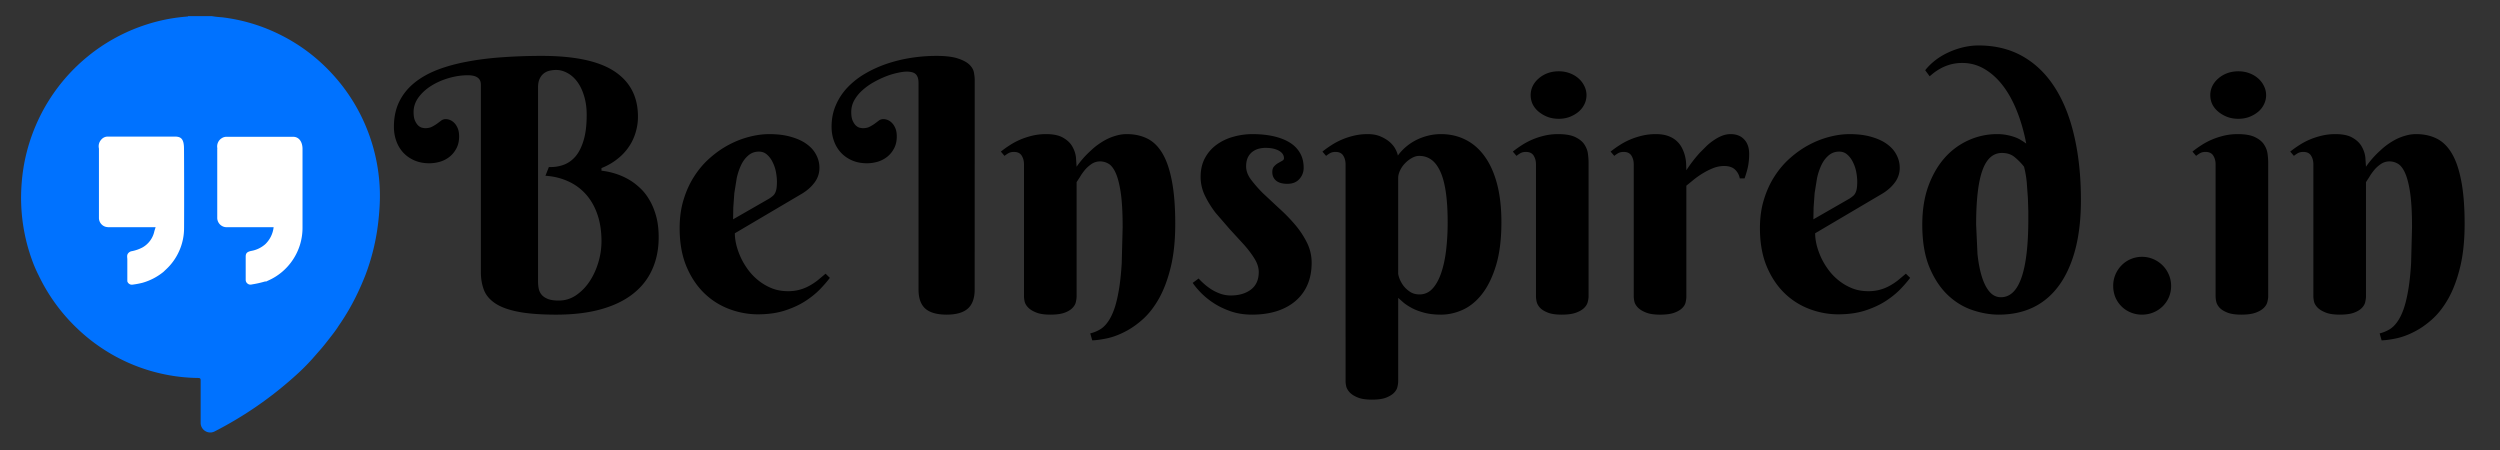
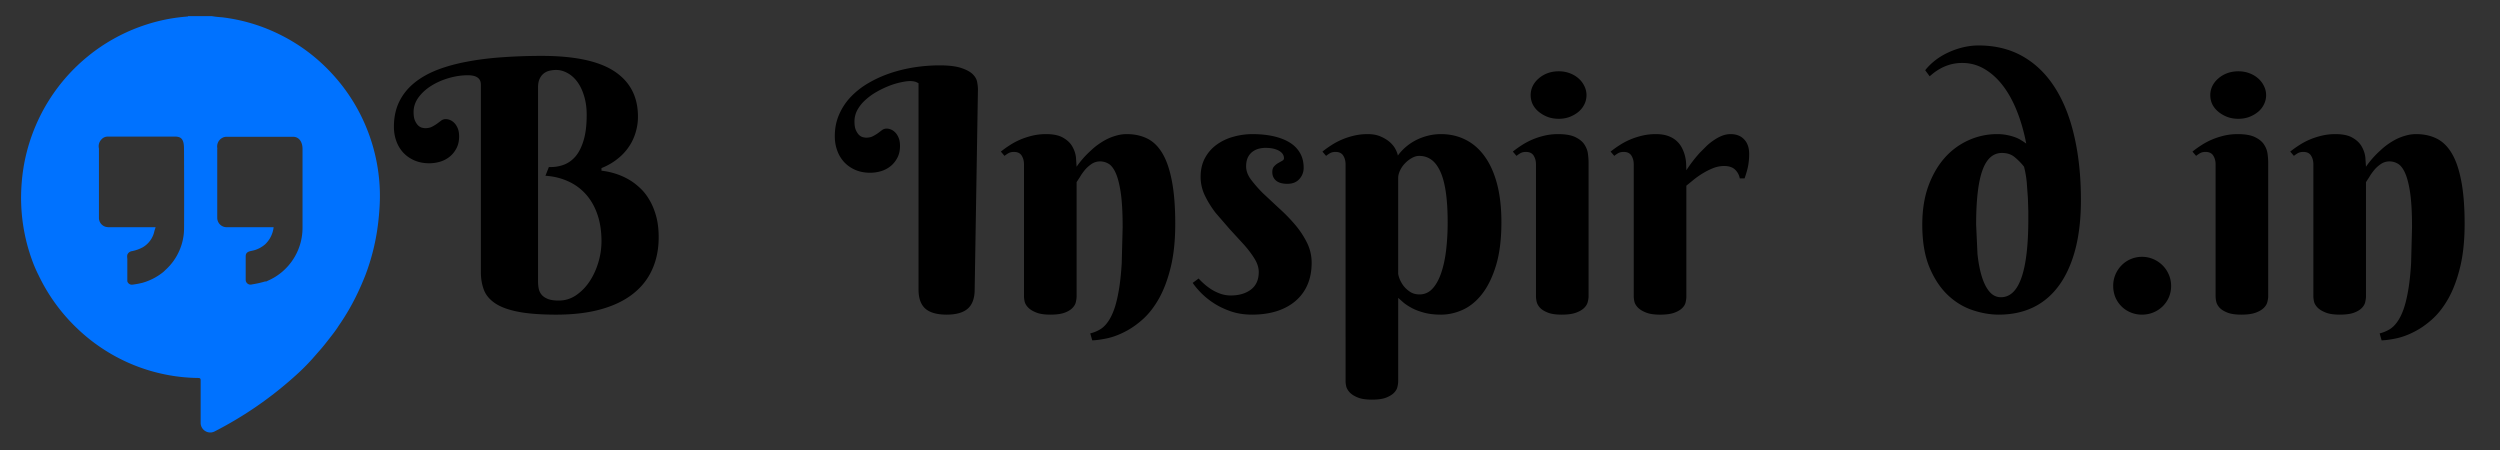
<svg xmlns="http://www.w3.org/2000/svg" xmlns:xlink="http://www.w3.org/1999/xlink" width="500" zoomAndPan="magnify" viewBox="0 0 375 67.5" height="90" preserveAspectRatio="xMidYMid meet">
  <rect x="0" y="0" width="375" height="67.5" fill="#333333" stroke="none" />
  <defs>
    <clipPath id="A">
-       <path d="M8.434 9.668H49V50H8.434zm0 0" clip-rule="nonzero" />
-     </clipPath>
+       </clipPath>
    <clipPath id="B">
      <path d="M25.559 9.668h5.902c4.539 0 8.895 1.805 12.105 5.016s5.016 7.566 5.016 12.109v5.973c0 4.543-1.805 8.898-5.016 12.109S36 49.891 31.461 49.891h-5.902c-4.543 0-8.898-1.805-12.109-5.016s-5.016-7.566-5.016-12.109v-5.973c0-4.543 1.805-8.898 5.016-12.109s7.566-5.016 12.109-5.016" clip-rule="nonzero" />
    </clipPath>
    <clipPath id="C">
      <path d="M3 2.414h54v62.539H3zm0 0" clip-rule="nonzero" />
    </clipPath>
-     <path id="D" d="M110.227 34.991c0 .555.078 1.152.234 1.797.164.637.398 1.281.703 1.938.313.648.691 1.266 1.141 1.859.457.594.984 1.121 1.578 1.578s1.25.828 1.969 1.109c.719.273 1.504.406 2.359.406.602 0 1.16-.066 1.672-.203a6.47 6.47 0 0 0 1.438-.562c.445-.238.875-.516 1.281-.828l1.234-1.031.641.625c-.398.531-.902 1.117-1.516 1.75-.617.625-1.359 1.219-2.234 1.781-.875.555-1.898 1.016-3.062 1.391-1.156.363-2.48.547-3.969.547s-2.945-.273-4.359-.812a10.8 10.8 0 0 1-3.766-2.422c-1.094-1.082-1.977-2.426-2.641-4.031-.656-1.613-.984-3.5-.984-5.656 0-1.562.195-2.988.594-4.281.395-1.301.93-2.473 1.609-3.516.676-1.051 1.461-1.969 2.359-2.75.895-.789 1.836-1.445 2.828-1.969 1-.531 2.016-.926 3.047-1.187 1.039-.27 2.039-.406 3-.406 1.27 0 2.375.141 3.313.422.945.273 1.734.641 2.359 1.109.625.461 1.086.996 1.391 1.609.313.605.469 1.242.469 1.906a3.6 3.6 0 0 1-.703 2.172c-.461.637-1.074 1.195-1.844 1.672zm5.156-5.203c.219-.145.398-.281.547-.406s.258-.273.344-.453c.094-.187.16-.41.203-.672.039-.27.063-.598.063-.984 0-.437-.047-.914-.141-1.437s-.258-1.008-.484-1.469c-.219-.469-.5-.852-.844-1.156-.336-.312-.746-.469-1.234-.469-.617 0-1.141.188-1.578.563-.437.367-.797.84-1.078 1.422a9.1 9.1 0 0 0-.672 2l-.359 2.234-.156 2.172-.031 1.766zm0 0" />
    <path id="E" d="M168.396 33.991c0-2.156-.102-3.879-.297-5.172s-.461-2.273-.781-2.953-.684-1.117-1.078-1.328a2.47 2.47 0 0 0-1.203-.328c-.5 0-.945.137-1.328.406-.387.262-.719.563-1 .906s-.523.688-.719 1.031l-.5.766v17.156c0 .219-.039.492-.109.813-.062.313-.23.609-.5.891-.262.281-.652.523-1.172.719s-1.242.297-2.156.297c-.906 0-1.621-.109-2.141-.328-.523-.207-.922-.457-1.203-.75-.273-.289-.445-.586-.516-.891-.062-.312-.094-.562-.094-.75V24.647c0-.5-.117-.93-.344-1.297-.23-.375-.621-.562-1.172-.562-.293 0-.543.055-.75.156-.199.105-.418.25-.656.438l-.547-.641a14.07 14.07 0 0 1 1.328-.953c.488-.32 1.016-.602 1.578-.844s1.164-.437 1.813-.594c.656-.156 1.344-.234 2.063-.234 1.113 0 1.977.188 2.594.563.625.367 1.078.809 1.359 1.328.289.512.469 1.047.531 1.609l.094 1.391c.633-.906 1.352-1.719 2.156-2.437a9.63 9.63 0 0 1 1.094-.906 10.38 10.38 0 0 1 1.281-.781c.457-.227.938-.41 1.438-.547.508-.145 1.031-.219 1.563-.219 1.156 0 2.18.227 3.078.672.906.449 1.664 1.199 2.281 2.25.613 1.043 1.082 2.422 1.406 4.141.332 1.719.5 3.855.5 6.406 0 2.48-.227 4.637-.672 6.469s-1.031 3.398-1.75 4.688c-.719 1.281-1.531 2.328-2.437 3.141s-1.824 1.445-2.75 1.906c-.918.469-1.805.789-2.656.969-.844.176-1.574.273-2.187.297l-.297-1.047a5.23 5.23 0 0 0 1.438-.578c.438-.25.832-.625 1.188-1.125.363-.5.68-1.133.953-1.891s.504-1.711.703-2.859.344-2.5.438-4.062l.141-5.5zm0 0" />
  </defs>
  <g clip-path="url(#A)">
    <g clip-path="url(#B)">
      <path fill="#fff" d="M8.434 9.668h40.133v40.133H8.434zm0 0" />
    </g>
  </g>
  <g clip-path="url(#C)">
    <path fill="#0072ff" d="M32.215 64.703c4.434-2.273 8.5-5.086 12.195-8.437a31.83 31.83 0 0 0 2.41-2.406l.992-1.133c.504-.555.957-1.129 1.441-1.75s1.125-1.414 1.574-2.148a34.22 34.22 0 0 0 2.793-4.82c.438-.914.844-1.855 1.215-2.805.941-2.496 1.57-5.07 1.883-7.723a37.96 37.96 0 0 0 .203-2.207 26.57 26.57 0 0 0-.203-5.652c-.391-2.738-1.18-5.359-2.367-7.855a26.88 26.88 0 0 0-4.605-6.777c-2.164-2.336-4.664-4.227-7.5-5.672s-5.828-2.355-8.984-2.73a13 13 0 0 1-1.508-.172h-3.559c0 .094-.125.059-.191.07a28.08 28.08 0 0 0-2.738.359 27.12 27.12 0 0 0-4.281 1.172c-1.395.508-2.742 1.129-4.035 1.859a26.92 26.92 0 0 0-3.676 2.496 27.48 27.48 0 0 0-3.223 3.066 27.29 27.29 0 0 0-2.676 3.555c-.797 1.258-1.48 2.574-2.062 3.949a27.21 27.21 0 0 0-1.391 4.23c-.348 1.449-.574 2.918-.68 4.406a27.37 27.37 0 0 0 1.711 11.828c.242.633.516 1.25.82 1.855l.227.461a27.02 27.02 0 0 0 5.629 7.59 26.48 26.48 0 0 0 3.922 3.094 26.6 26.6 0 0 0 4.422 2.313c1.547.633 3.137 1.113 4.773 1.445a26.12 26.12 0 0 0 4.957.531c.316 0 .406.082.395.41v6.375a1.44 1.44 0 0 0 .059.363 1.49 1.49 0 0 0 .148.332c.063.105.137.199.227.285a1.31 1.31 0 0 0 .289.219 1.33 1.33 0 0 0 .336.141 1.23 1.23 0 0 0 .359.051 1.24 1.24 0 0 0 .359-.039c.117-.027.23-.07.34-.129zm.383-42.465c-.055-.301-.02-.59.105-.871a1.43 1.43 0 0 1 .582-.652c.219-.137.453-.199.707-.195h9.988c.891 0 1.398.793 1.398 1.82v11.852a8.72 8.72 0 0 1-.367 2.477 8.64 8.64 0 0 1-1.062 2.266c-.461.703-1.016 1.324-1.66 1.867a8.56 8.56 0 0 1-2.125 1.309l-.227.113c.051.063.113.09.195.09-.082 0-.145-.027-.195-.09h-.191c-.645.191-1.301.336-1.969.441-.105.031-.215.035-.324.02s-.211-.062-.301-.129-.16-.145-.215-.242a.76.76 0 0 1-.082-.316v-1.133-1.945-.43c0-.496.191-.711.809-.848.797-.137 1.504-.473 2.117-1.004a4.16 4.16 0 0 0 1.262-2.559h-7.004c-.195.008-.387-.023-.57-.098a1.46 1.46 0 0 1-.48-.32 1.43 1.43 0 0 1-.402-1.062V22.309s.012-.047.012-.07zm-4.988 11.934a8.37 8.37 0 0 1-.73 3.473c-.492 1.105-1.187 2.063-2.086 2.871l-.281.27c-.934.754-1.977 1.297-3.129 1.629a12.22 12.22 0 0 1-1.5.281c-.176.027-.34-.008-.488-.105s-.25-.23-.297-.402v-3.27c0-.316-.113-.664.145-.949.125-.141.277-.238.461-.281.582-.105 1.133-.293 1.656-.566a3.66 3.66 0 0 0 1.801-2.477l.18-.566h-6.891a2.13 2.13 0 0 1-.586-.055c-.293-.078-.535-.238-.727-.48a1.37 1.37 0 0 1-.297-.82V22.297c-.117-.578.035-1.066.461-1.473a1.26 1.26 0 0 1 .855-.336h10.055c.891 0 1.387.281 1.387 1.82.012.281.035 8.074.012 11.863zm0 0" />
  </g>
  <path d="M80.707 42.21c0 .398.035.773.109 1.125a2.05 2.05 0 0 0 .469.922c.227.25.547.453.953.609.406.148.93.219 1.578.219.945 0 1.813-.266 2.594-.797.789-.539 1.469-1.234 2.031-2.078.563-.852 1-1.805 1.313-2.859a10.97 10.97 0 0 0 .469-3.141c0-1.562-.215-2.937-.641-4.125-.418-1.187-1.008-2.191-1.766-3.016a7.8 7.8 0 0 0-2.672-1.906c-1.023-.457-2.133-.723-3.328-.797l.516-1.312c.75.031 1.469-.07 2.156-.312s1.289-.656 1.813-1.25c.52-.602.93-1.41 1.234-2.422.313-1.02.469-2.301.469-3.844 0-1.051-.133-1.992-.391-2.828-.25-.844-.59-1.551-1.016-2.125-.418-.57-.906-1.008-1.469-1.312-.555-.312-1.117-.469-1.687-.469a4.34 4.34 0 0 0-1.047.125 2.2 2.2 0 0 0-.875.438c-.25.211-.449.48-.594.813s-.219.75-.219 1.25zm.516-33.828c4.969 0 8.617.777 10.953 2.328 2.344 1.555 3.516 3.809 3.516 6.766a7.84 7.84 0 0 1-.25 2.031 8.12 8.12 0 0 1-.625 1.688 8.05 8.05 0 0 1-.875 1.344c-.324.398-.656.742-1 1.031-.805.699-1.711 1.246-2.719 1.641v.391c1.582.188 3.008.668 4.281 1.438.531.324 1.051.73 1.563 1.219.52.492.977 1.086 1.375 1.781.406.688.734 1.492.984 2.406s.375 1.965.375 3.141c0 1.805-.328 3.422-.984 4.859-.648 1.438-1.617 2.656-2.906 3.656-1.281 1-2.883 1.766-4.797 2.297s-4.141.797-6.672.797c-2.355 0-4.266-.148-5.734-.437s-2.617-.711-3.437-1.266-1.387-1.223-1.687-2.016-.453-1.68-.453-2.672V12.694c0-.937-.652-1.406-1.953-1.406-.937 0-1.891.141-2.859.422s-1.844.668-2.625 1.156-1.422 1.074-1.922 1.75c-.492.68-.734 1.406-.734 2.188 0 .555.07.992.219 1.313s.313.57.5.734.379.273.578.313.336.063.422.063c.426 0 .773-.07 1.047-.219a6.04 6.04 0 0 0 .75-.453c.227-.164.438-.32.625-.469.195-.145.426-.219.688-.219.207 0 .426.047.656.141s.441.246.641.453c.195.199.363.465.5.797s.203.742.203 1.219c0 .688-.137 1.281-.406 1.781-.262.5-.602.918-1.016 1.25s-.898.586-1.437.75c-.543.156-1.078.234-1.609.234-.824 0-1.562-.141-2.219-.422s-1.219-.672-1.687-1.172a5.05 5.05 0 0 1-1.047-1.75c-.242-.664-.359-1.375-.359-2.125 0-1.426.266-2.68.797-3.766s1.281-2.02 2.25-2.812 2.125-1.445 3.469-1.969c1.352-.52 2.852-.93 4.5-1.234 1.645-.312 3.406-.531 5.281-.656a82.65 82.65 0 0 1 5.844-.203zm0 0" />
  <use xlink:href="#D" />
-   <path d="M146.201 43.429c0 1.313-.352 2.273-1.047 2.875-.687.594-1.742.891-3.156.891-1.437 0-2.5-.297-3.187-.891-.687-.602-1.031-1.562-1.031-2.875V12.491c0-.375-.043-.672-.125-.891-.086-.227-.203-.406-.359-.531s-.344-.207-.562-.25c-.211-.051-.445-.078-.703-.078-.375 0-.844.063-1.406.188a11.28 11.28 0 0 0-1.75.531c-.617.242-1.234.539-1.859.891a9.28 9.28 0 0 0-1.672 1.203 5.81 5.81 0 0 0-1.203 1.484 3.6 3.6 0 0 0-.453 1.766c0 .555.07.992.219 1.313s.313.57.5.734.379.273.578.313.336.063.422.063c.426 0 .773-.07 1.047-.219a6.04 6.04 0 0 0 .75-.453l.625-.469c.195-.145.426-.219.688-.219.207 0 .426.047.656.141s.441.246.641.453c.195.199.363.465.5.797s.203.742.203 1.219c0 .688-.137 1.281-.406 1.781-.262.5-.602.918-1.016 1.25s-.898.586-1.437.75c-.543.156-1.078.234-1.609.234-.824 0-1.562-.141-2.219-.422s-1.219-.672-1.687-1.172a5.05 5.05 0 0 1-1.047-1.75c-.242-.664-.359-1.375-.359-2.125 0-1.187.211-2.27.641-3.25a8.99 8.99 0 0 1 1.75-2.656 11.88 11.88 0 0 1 2.625-2.062c1.008-.594 2.094-1.086 3.25-1.484a22.03 22.03 0 0 1 3.641-.891 25.03 25.03 0 0 1 3.813-.297c1.406 0 2.5.137 3.281.406.781.262 1.352.578 1.719.953s.578.773.641 1.188c.07.406.109.75.109 1.031zm0 0" />
+   <path d="M146.201 43.429c0 1.313-.352 2.273-1.047 2.875-.687.594-1.742.891-3.156.891-1.437 0-2.5-.297-3.187-.891-.687-.602-1.031-1.562-1.031-2.875V12.491s-.344-.207-.562-.25c-.211-.051-.445-.078-.703-.078-.375 0-.844.063-1.406.188a11.28 11.28 0 0 0-1.75.531c-.617.242-1.234.539-1.859.891a9.28 9.28 0 0 0-1.672 1.203 5.81 5.81 0 0 0-1.203 1.484 3.6 3.6 0 0 0-.453 1.766c0 .555.07.992.219 1.313s.313.57.5.734.379.273.578.313.336.063.422.063c.426 0 .773-.07 1.047-.219a6.04 6.04 0 0 0 .75-.453l.625-.469c.195-.145.426-.219.688-.219.207 0 .426.047.656.141s.441.246.641.453c.195.199.363.465.5.797s.203.742.203 1.219c0 .688-.137 1.281-.406 1.781-.262.5-.602.918-1.016 1.25s-.898.586-1.437.75c-.543.156-1.078.234-1.609.234-.824 0-1.562-.141-2.219-.422s-1.219-.672-1.687-1.172a5.05 5.05 0 0 1-1.047-1.75c-.242-.664-.359-1.375-.359-2.125 0-1.187.211-2.27.641-3.25a8.99 8.99 0 0 1 1.75-2.656 11.88 11.88 0 0 1 2.625-2.062c1.008-.594 2.094-1.086 3.25-1.484a22.03 22.03 0 0 1 3.641-.891 25.03 25.03 0 0 1 3.813-.297c1.406 0 2.5.137 3.281.406.781.262 1.352.578 1.719.953s.578.773.641 1.188c.07.406.109.75.109 1.031zm0 0" />
  <use xlink:href="#E" />
  <path d="M189.841 22.179a4.06 4.06 0 0 0-1.125.156c-.344.105-.656.273-.937.5a2.39 2.39 0 0 0-.641.875c-.148.355-.219.773-.219 1.25 0 .668.242 1.328.734 1.984a19.47 19.47 0 0 0 1.813 2.063l2.359 2.203c.852.762 1.645 1.57 2.375 2.422a13.25 13.25 0 0 1 1.813 2.703c.488.961.734 1.984.734 3.078 0 1.242-.211 2.34-.625 3.297a6.61 6.61 0 0 1-1.797 2.438c-.781.668-1.727 1.18-2.828 1.531-1.105.344-2.336.516-3.687.516-1.18 0-2.246-.168-3.203-.5s-1.812-.742-2.562-1.234a11.47 11.47 0 0 1-1.906-1.547c-.531-.551-.945-1.047-1.234-1.484l.891-.656c.227.262.516.543.859.844a8.49 8.49 0 0 0 1.141.844 6.93 6.93 0 0 0 1.344.625c.477.156.969.234 1.469.234 1.227 0 2.234-.289 3.016-.875.789-.594 1.188-1.473 1.188-2.641 0-.656-.215-1.328-.641-2.016-.43-.695-.969-1.41-1.625-2.141l-2.094-2.281-2.109-2.437c-.648-.844-1.184-1.707-1.609-2.594a6.38 6.38 0 0 1-.641-2.797c0-1.07.211-2.008.641-2.812a5.93 5.93 0 0 1 1.75-2.016 7.7 7.7 0 0 1 2.484-1.187 10.45 10.45 0 0 1 2.906-.406c1.145 0 2.188.105 3.125.313.945.211 1.758.523 2.438.938s1.195.945 1.563 1.578.547 1.375.547 2.219a2.45 2.45 0 0 1-.641 1.688c-.43.48-1.027.719-1.797.719-.742 0-1.305-.156-1.687-.469-.387-.32-.578-.754-.578-1.297 0-.363.086-.645.266-.844.188-.207.391-.375.609-.5l.609-.344c.176-.094.266-.219.266-.375 0-.477-.258-.859-.766-1.141s-1.172-.422-1.984-.422zm11.994 2.468c0-.5-.117-.93-.344-1.297-.23-.375-.621-.562-1.172-.562-.293 0-.543.055-.75.156-.199.105-.418.25-.656.438l-.547-.641a14.07 14.07 0 0 1 1.328-.953c.488-.32 1.016-.602 1.578-.844s1.164-.437 1.813-.594c.656-.156 1.344-.234 2.063-.234.77 0 1.43.125 1.984.375.551.242 1.008.527 1.375.859s.641.684.828 1.047.301.68.344.938a7.38 7.38 0 0 1 1.219-1.312 7.86 7.86 0 0 1 1.531-1.016 8.68 8.68 0 0 1 1.781-.656 7.95 7.95 0 0 1 1.938-.234c1.363 0 2.602.289 3.719.859 1.113.563 2.066 1.402 2.859 2.516.801 1.117 1.414 2.496 1.844 4.141.426 1.637.641 3.539.641 5.703 0 2.5-.262 4.633-.781 6.391-.523 1.75-1.211 3.184-2.062 4.297-.844 1.105-1.812 1.914-2.906 2.422-1.086.5-2.187.75-3.312.75-.937 0-1.766-.094-2.484-.281-.711-.187-1.324-.414-1.844-.687-.512-.27-.937-.547-1.281-.828l-.812-.719V57.21a3.64 3.64 0 0 1-.109.797c-.062.313-.23.609-.5.891-.262.281-.652.523-1.172.734s-1.242.313-2.156.313c-.906 0-1.621-.109-2.141-.328-.523-.211-.922-.465-1.203-.766-.273-.305-.445-.605-.516-.906a3.65 3.65 0 0 1-.094-.734zm7.891 16.359c0 .137.055.375.172.719.125.344.313.699.563 1.063a4.1 4.1 0 0 0 1 .953c.406.281.895.422 1.469.422.758 0 1.406-.285 1.938-.859s.961-1.348 1.297-2.328c.344-.988.594-2.133.75-3.437a35.58 35.58 0 0 0 .234-4.203c0-1.832-.102-3.383-.297-4.656s-.484-2.289-.859-3.062c-.375-.781-.824-1.348-1.344-1.703s-1.109-.531-1.766-.531c-.375 0-.75.109-1.125.328-.375.211-.715.477-1.016.797a3.9 3.9 0 0 0-.734 1.063c-.187.395-.281.773-.281 1.125zm28.561 3.47c0 .219-.043.492-.125.813-.074.313-.25.609-.531.891s-.687.523-1.219.719-1.25.297-2.156.297-1.621-.109-2.141-.328c-.512-.207-.898-.457-1.156-.75-.25-.289-.406-.586-.469-.891a4.07 4.07 0 0 1-.094-.75v-19.83c0-.5-.117-.93-.344-1.297-.23-.375-.621-.562-1.172-.562-.293 0-.543.055-.75.156-.199.105-.418.25-.656.438l-.547-.641a14.07 14.07 0 0 1 1.328-.953c.488-.32 1.016-.602 1.578-.844s1.164-.437 1.813-.594c.656-.156 1.344-.234 2.063-.234 1.113 0 1.977.152 2.594.453.625.305 1.078.672 1.359 1.109.289.438.469.906.531 1.406.063.492.094.922.094 1.297zM229.6 14.272a3.13 3.13 0 0 1 .313-1.375 3.54 3.54 0 0 1 .906-1.141c.383-.332.828-.594 1.328-.781.508-.187 1.066-.281 1.672-.281.582 0 1.125.094 1.625.281.508.188.953.449 1.328.781a3.49 3.49 0 0 1 .875 1.141 3.04 3.04 0 0 1 .328 1.375 3.06 3.06 0 0 1-.328 1.391 3.34 3.34 0 0 1-.875 1.109c-.375.313-.82.57-1.328.766-.5.188-1.043.281-1.625.281-.605 0-1.164-.094-1.672-.281-.5-.195-.945-.453-1.328-.766s-.687-.68-.906-1.109a3.15 3.15 0 0 1-.312-1.391zm23.353 11.266c.645-.988 1.336-1.883 2.078-2.687l1-1c.363-.332.738-.625 1.125-.875a5.94 5.94 0 0 1 1.188-.625 3.49 3.49 0 0 1 1.234-.234c.875 0 1.555.266 2.047.797.5.523.75 1.25.75 2.188 0 .586-.047 1.148-.141 1.688s-.277 1.199-.547 1.969h-.719a2.43 2.43 0 0 0-.719-1.328c-.375-.352-.922-.531-1.641-.531a4.47 4.47 0 0 0-1.578.297 10.19 10.19 0 0 0-1.5.734c-.488.289-.953.609-1.391.953l-1.187.969v16.672c0 .23-.039.5-.109.813-.062.305-.23.59-.5.859-.262.273-.652.508-1.172.703s-1.242.297-2.156.297c-.906 0-1.621-.109-2.141-.328-.523-.207-.922-.457-1.203-.75-.273-.289-.445-.586-.516-.891a4.07 4.07 0 0 1-.094-.75V24.647c0-.5-.117-.93-.344-1.297-.23-.375-.621-.562-1.172-.562-.293 0-.543.055-.75.156-.199.105-.418.25-.656.438l-.547-.641a14.07 14.07 0 0 1 1.328-.953c.488-.32 1.016-.602 1.578-.844s1.164-.437 1.813-.594c.656-.156 1.344-.234 2.063-.234.738 0 1.367.102 1.891.297s.945.461 1.281.781c.332.313.594.668.781 1.063.195.398.344.797.438 1.203a5.82 5.82 0 0 1 .156 1.156l.031.922zm0 0" />
  <use xlink:href="#D" x="162.045" />
  <path d="M304.247 32.835v-1.141l-.062-1.969-.172-2.375a15.54 15.54 0 0 0-.406-2.344 9.22 9.22 0 0 0-1.391-1.422c-.5-.426-1.141-.641-1.922-.641-1.336 0-2.312.875-2.937 2.625s-.937 4.461-.937 8.125l.203 4.422c.145 1.336.367 2.48.672 3.438s.688 1.703 1.156 2.234 1.031.797 1.688.797c2.738 0 4.109-3.914 4.109-11.75zm-.312-11.297c-.324-1.707-.777-3.301-1.359-4.781-.586-1.488-1.281-2.77-2.094-3.844-.812-1.082-1.742-1.93-2.781-2.547-1.031-.613-2.148-.922-3.344-.922a6.68 6.68 0 0 0-1.875.25c-.555.168-1.039.371-1.453.609a7.5 7.5 0 0 0-1.016.672c-.262.211-.449.367-.562.469l-.672-.906c.414-.531.914-1.023 1.5-1.484a10.19 10.19 0 0 1 1.938-1.172c.707-.332 1.453-.594 2.234-.781a9.93 9.93 0 0 1 2.328-.281c2.531 0 4.754.555 6.672 1.656s3.516 2.668 4.797 4.688c1.289 2.023 2.258 4.465 2.906 7.328.656 2.855.984 6.027.984 9.516 0 2.836-.289 5.324-.859 7.469-.574 2.137-1.391 3.93-2.453 5.375s-2.355 2.539-3.875 3.266c-1.512.719-3.219 1.078-5.125 1.078-1.312 0-2.652-.234-4.016-.703s-2.602-1.234-3.703-2.297-2.012-2.453-2.719-4.172c-.699-1.719-1.047-3.828-1.047-6.328 0-2.164.301-4.086.906-5.766.613-1.676 1.43-3.094 2.453-4.25a10.5 10.5 0 0 1 3.578-2.641 10.29 10.29 0 0 1 4.297-.922 7.31 7.31 0 0 1 1.563.156c.457.094.859.211 1.203.344a4.74 4.74 0 0 1 .891.453 9.15 9.15 0 0 1 .703.469zm13.045 21.344a4.39 4.39 0 0 1 .328-1.687 4.54 4.54 0 0 1 .922-1.391 4.22 4.22 0 0 1 1.375-.937 4.26 4.26 0 0 1 1.688-.344c.602 0 1.172.117 1.703.344s.992.543 1.391.938.707.859.938 1.391a4.26 4.26 0 0 1 .344 1.688 4.32 4.32 0 0 1-.344 1.719 4.27 4.27 0 0 1-.937 1.359c-.398.387-.859.688-1.391.906s-1.102.328-1.703.328a4.39 4.39 0 0 1-1.687-.328c-.531-.219-.992-.52-1.375-.906a4.29 4.29 0 0 1-.922-1.359 4.46 4.46 0 0 1-.328-1.719zm23.25 1.594c0 .219-.043.492-.125.813-.074.313-.25.609-.531.891s-.687.523-1.219.719-1.25.297-2.156.297-1.621-.109-2.141-.328c-.512-.207-.898-.457-1.156-.75-.25-.289-.406-.586-.469-.891a4.07 4.07 0 0 1-.094-.75v-19.83c0-.5-.117-.93-.344-1.297-.23-.375-.621-.562-1.172-.562-.293 0-.543.055-.75.156-.199.105-.418.25-.656.438l-.547-.641a14.07 14.07 0 0 1 1.328-.953c.488-.32 1.016-.602 1.578-.844s1.164-.437 1.813-.594c.656-.156 1.344-.234 2.063-.234 1.113 0 1.977.152 2.594.453.625.305 1.078.672 1.359 1.109.289.438.469.906.531 1.406.063.492.094.922.094 1.297zm-8.687-30.203a3.13 3.13 0 0 1 .313-1.375 3.54 3.54 0 0 1 .906-1.141c.383-.332.828-.594 1.328-.781.508-.187 1.066-.281 1.672-.281.582 0 1.125.094 1.625.281.508.188.953.449 1.328.781a3.49 3.49 0 0 1 .875 1.141 3.04 3.04 0 0 1 .328 1.375 3.06 3.06 0 0 1-.328 1.391 3.34 3.34 0 0 1-.875 1.109c-.375.313-.82.57-1.328.766-.5.188-1.043.281-1.625.281-.605 0-1.164-.094-1.672-.281-.5-.195-.945-.453-1.328-.766s-.687-.68-.906-1.109a3.15 3.15 0 0 1-.312-1.391zm0 0" />
  <use xlink:href="#E" x="193.407" />
</svg>